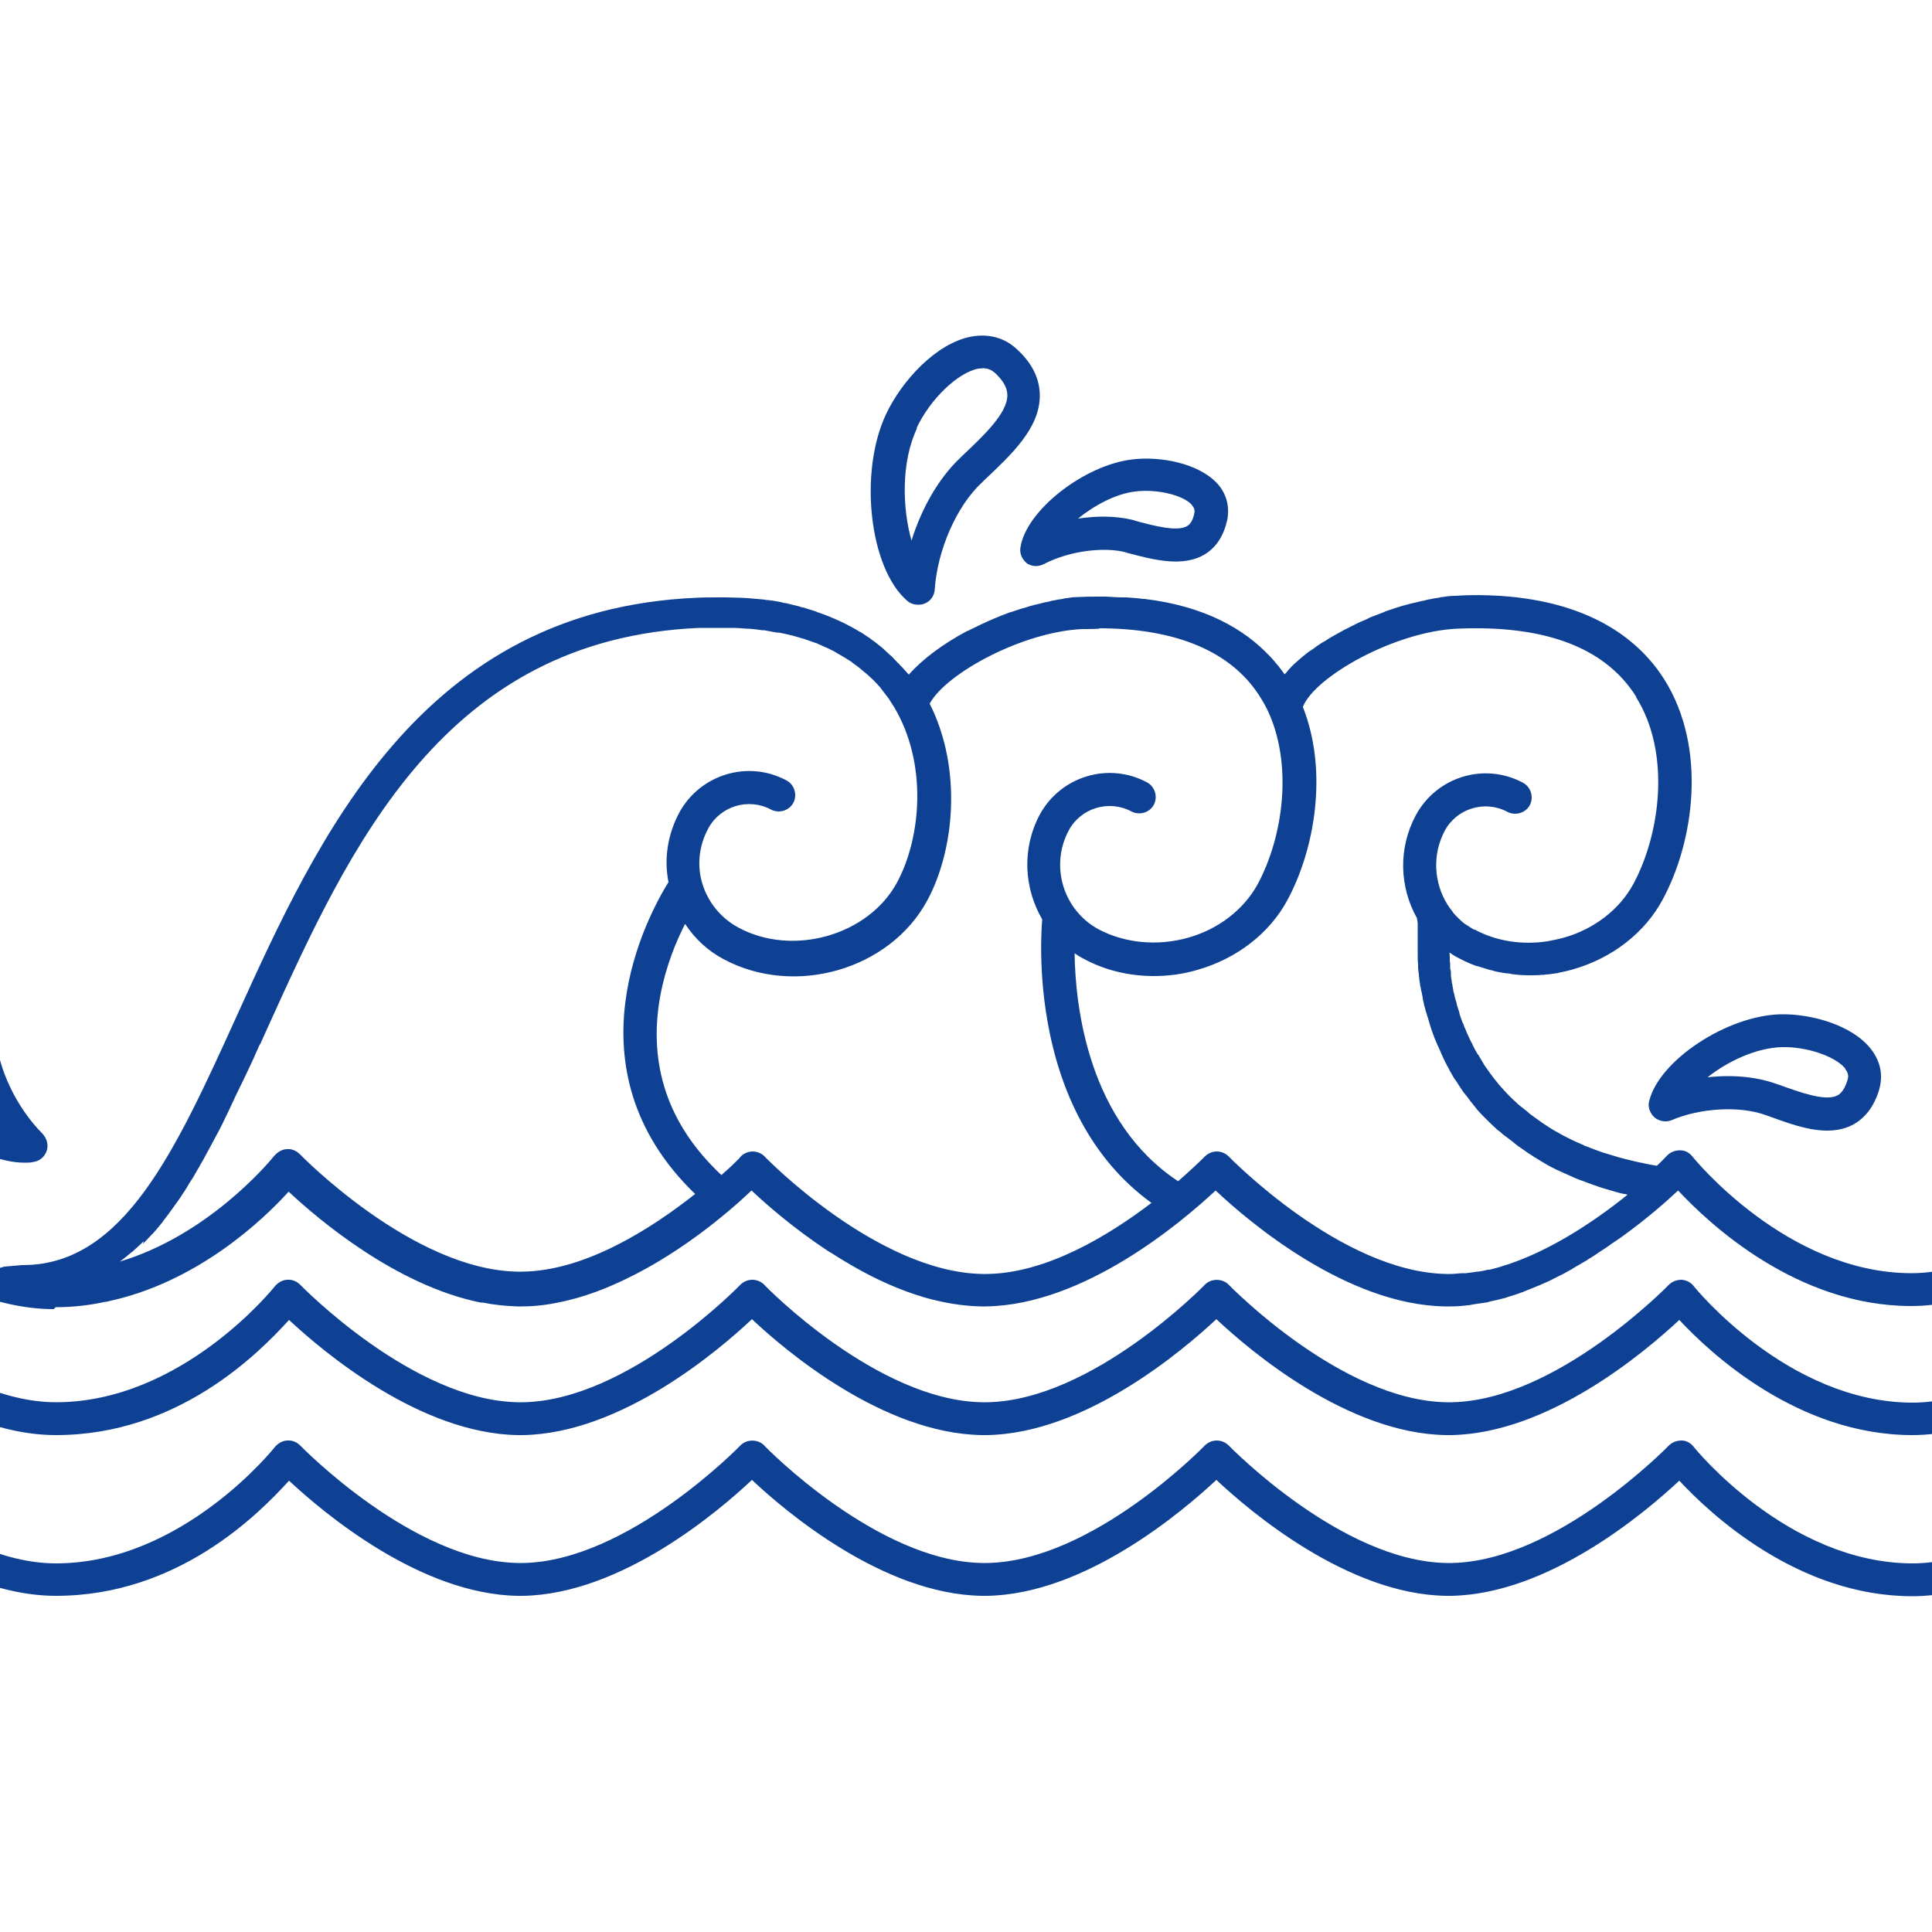
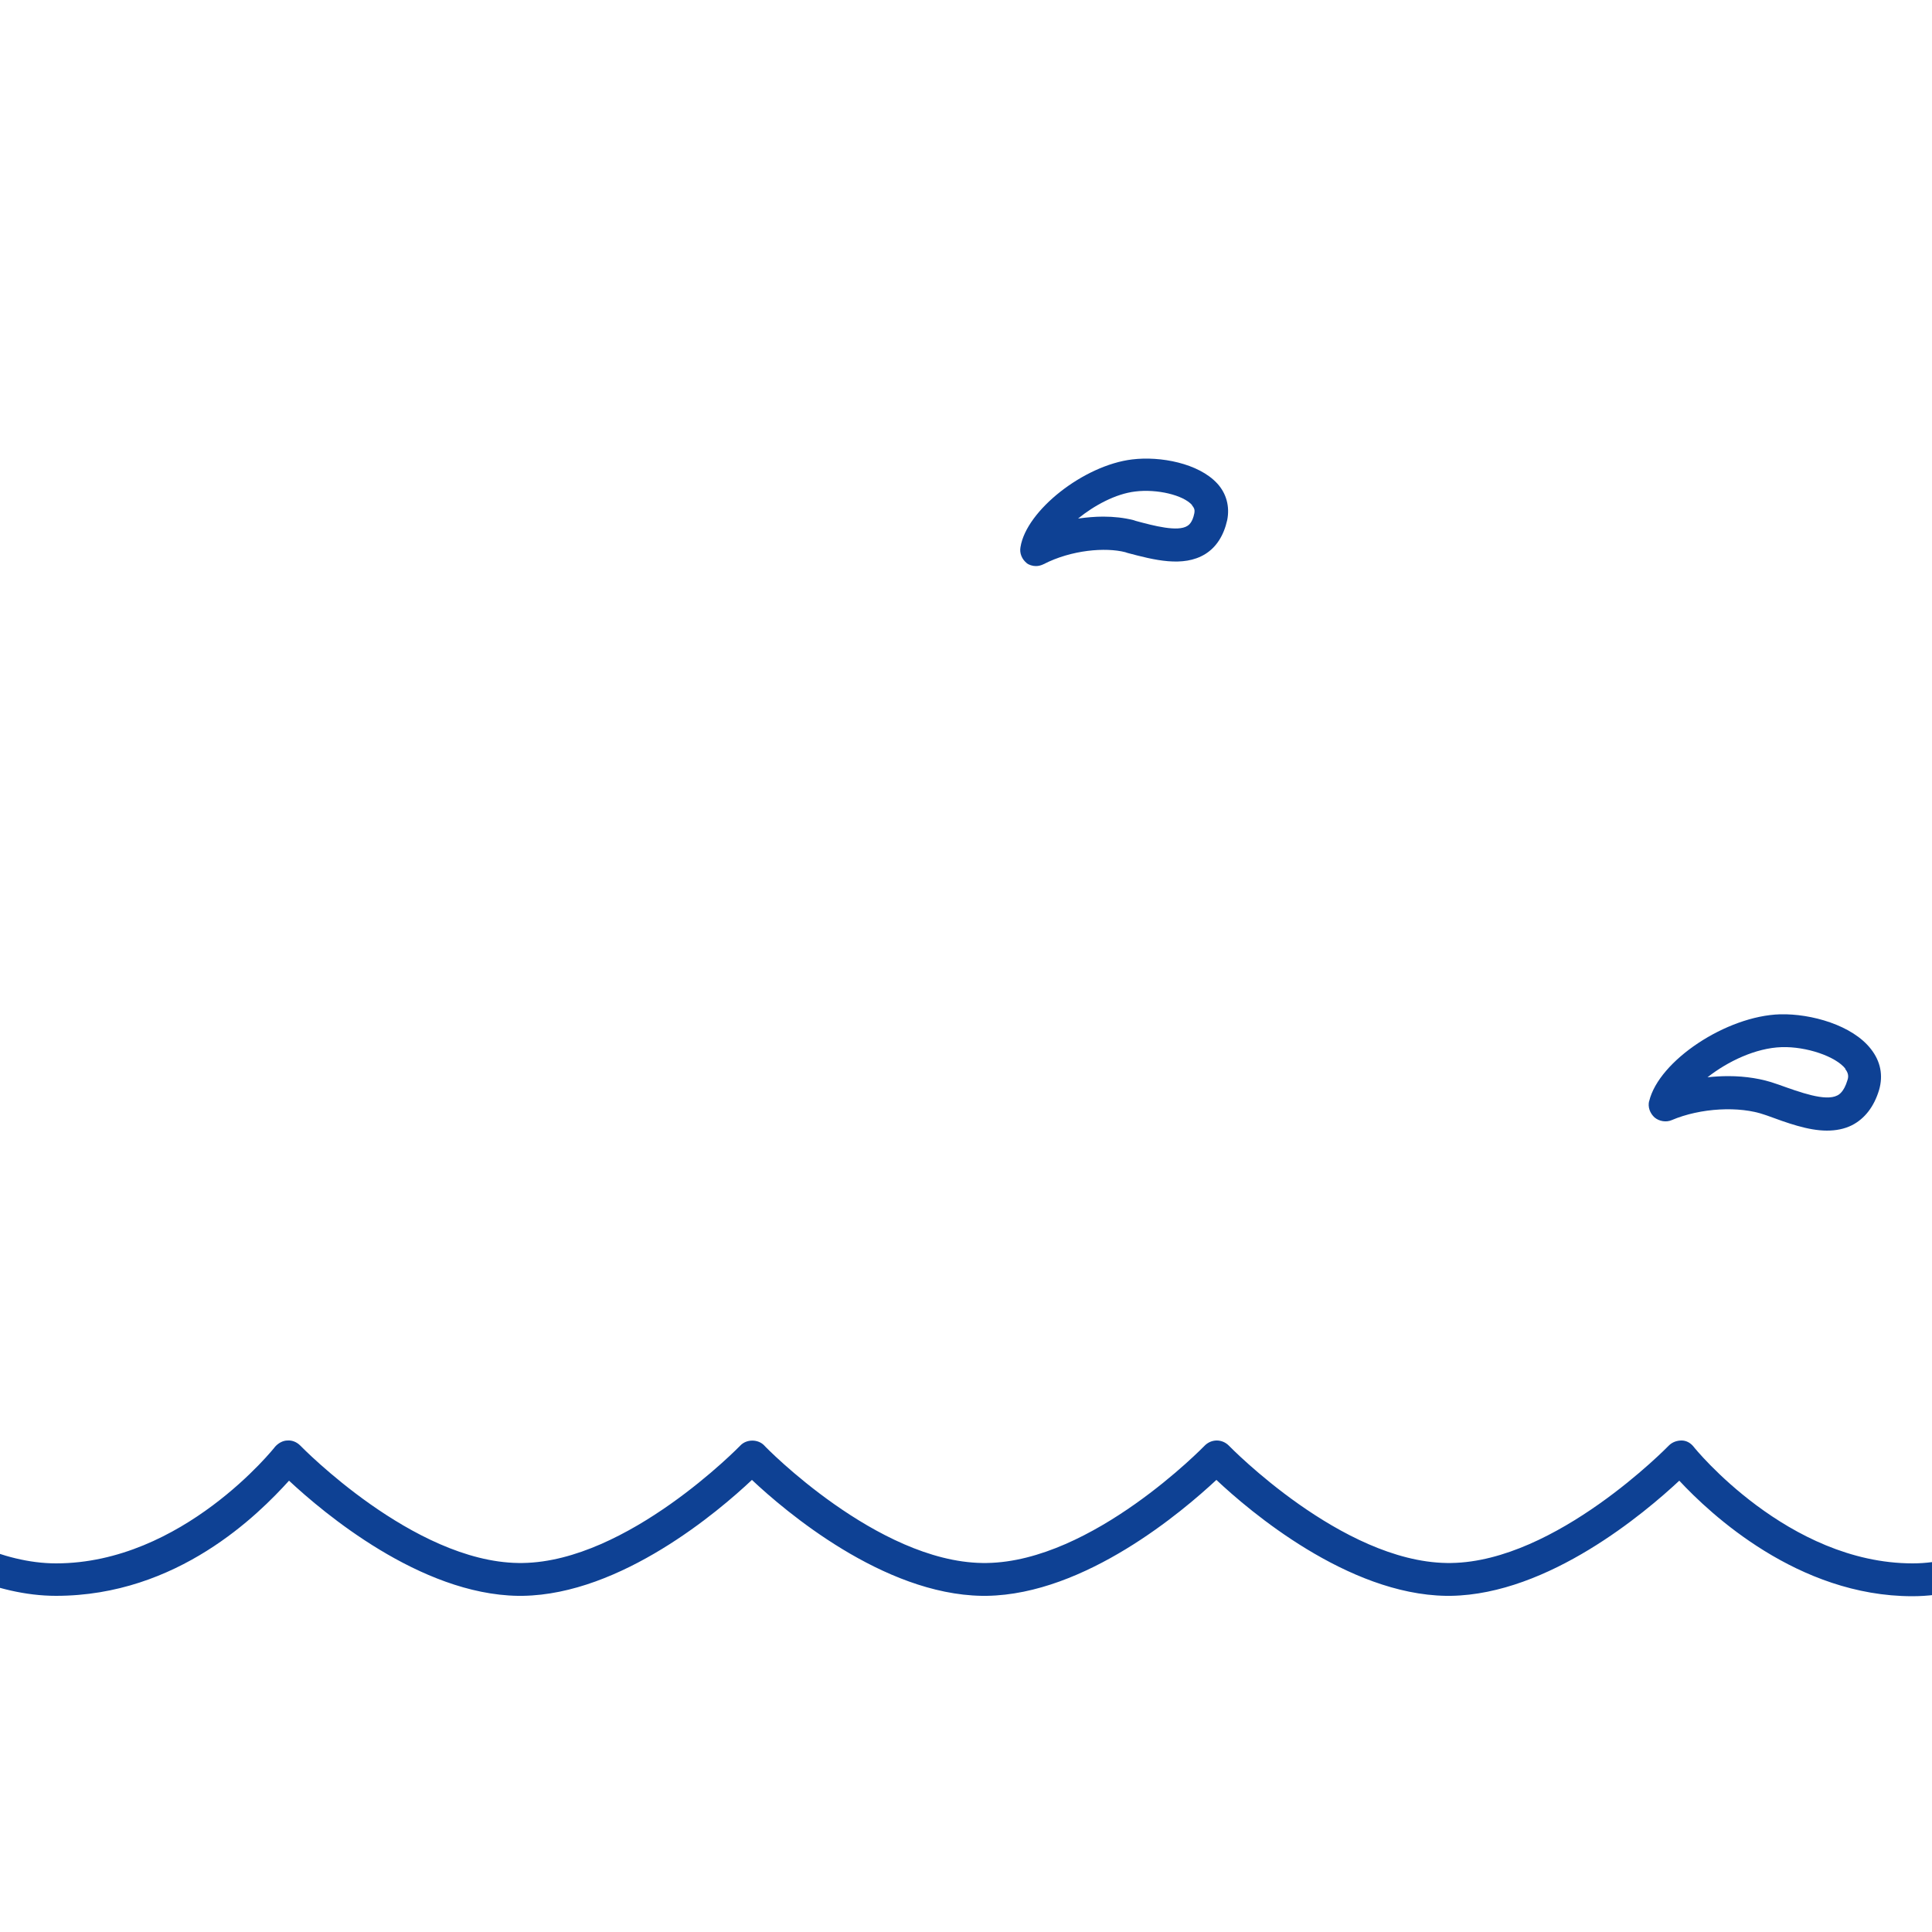
<svg xmlns="http://www.w3.org/2000/svg" id="Piktogramme" viewBox="0 0 50 50">
-   <path d="M1.44,33.83c.45,0,.88-.05,1.29-.14,0,0,0,0,.01,0,.02,0,.03,0,.05-.01,2.31-.49,4.01-2.1,4.68-2.84,.78,.73,2.79,2.43,4.97,2.87,.02,0,.03,0,.05,0,.3,.06,.6,.09,.9,.1h.13c.48,0,.95-.09,1.42-.22,.31-.09,.62-.2,.91-.33,1.63-.7,3.01-1.89,3.6-2.45,.38,.36,1.09,.98,1.97,1.56,.03,.02,.06,.04,.1,.06,.17,.11,.35,.22,.54,.33,.59,.34,1.24,.64,1.91,.83,.47,.13,.94,.21,1.42,.22h.13c2.55-.04,5.07-2.19,5.94-3,.86,.81,3.39,2.96,5.94,3h.13c.15,0,.3-.01,.46-.03,.04,0,.08-.01,.12-.02,.11-.02,.22-.03,.34-.05,.04,0,.08-.02,.12-.03,.11-.02,.23-.05,.34-.08,.03,0,.07-.02,.1-.03,.12-.04,.24-.07,.36-.12,.03,0,.05-.02,.08-.03,.13-.05,.25-.1,.37-.15,.02,0,.04-.02,.05-.02,.13-.06,.26-.11,.38-.18,.01,0,.03-.01,.04-.02,.13-.06,.26-.13,.38-.2,.01,0,.02-.01,.03-.02,.12-.07,.24-.14,.36-.21,.01,0,.03-.02,.04-.03,.11-.06,.21-.13,.31-.2,.03-.02,.05-.03,.08-.05,.08-.05,.15-.1,.23-.16,.05-.03,.1-.07,.15-.1,.03-.02,.07-.05,.1-.07,.64-.46,1.15-.91,1.46-1.2,.8,.86,3.07,2.99,6.03,2.99,3.2,0,5.35-3.24,5.44-3.37,.13-.2,.07-.46-.12-.59-.2-.13-.46-.07-.59,.12-.02,.03-1.99,2.99-4.72,2.99-3.23,0-5.65-2.99-5.67-3.02-.08-.1-.19-.16-.32-.16-.12,0-.24,.04-.33,.13,0,0-.1,.11-.27,.27-.12-.02-.24-.04-.36-.07-.05-.01-.1-.02-.15-.03-.11-.03-.22-.05-.33-.08-.05-.01-.1-.03-.15-.04-.11-.03-.22-.07-.33-.1-.03-.01-.07-.02-.1-.03-.14-.05-.27-.1-.4-.15-.03-.01-.06-.02-.09-.04-.1-.04-.2-.09-.29-.13-.04-.02-.08-.04-.12-.06-.08-.04-.16-.08-.24-.13-.04-.02-.07-.04-.11-.06-.1-.06-.19-.12-.28-.18,0,0-.02-.01-.03-.02-.1-.07-.19-.14-.29-.21-.03-.02-.05-.04-.08-.07-.06-.05-.13-.1-.19-.15-.03-.02-.06-.05-.09-.08-.06-.05-.12-.11-.17-.16-.02-.02-.04-.04-.06-.06-.07-.08-.14-.15-.21-.23-.01-.02-.03-.03-.04-.05-.05-.06-.1-.12-.15-.19-.02-.03-.04-.05-.06-.08-.04-.06-.08-.11-.12-.17-.02-.03-.04-.05-.05-.08-.04-.07-.08-.13-.12-.2,0-.01-.02-.03-.03-.04-.05-.08-.09-.16-.13-.24-.01-.03-.02-.05-.04-.08-.03-.06-.05-.11-.08-.17-.01-.03-.03-.06-.04-.09-.02-.06-.05-.11-.07-.17,0-.02-.02-.05-.03-.07-.03-.08-.06-.16-.08-.23,0-.02,0-.03-.01-.05-.02-.06-.04-.12-.06-.19,0-.03-.01-.06-.02-.08-.01-.05-.03-.1-.04-.15,0-.03-.01-.05-.02-.08-.01-.06-.02-.11-.03-.17,0-.02,0-.03-.01-.05-.01-.07-.02-.14-.03-.2,0-.02,0-.04,0-.07,0-.05-.01-.09-.02-.13,0-.03,0-.05,0-.07,0-.04,0-.08-.01-.12,0-.02,0-.04,0-.06,0-.05,0-.11-.01-.16,0,0,0,0,0,0,.07,.05,.15,.1,.23,.14,.13,.07,.26,.13,.39,.18,.04,.02,.08,.03,.13,.04,.09,.03,.19,.06,.29,.09,.05,.01,.1,.02,.15,.04,.1,.02,.2,.04,.3,.05,.04,0,.08,.01,.13,.02,.14,.02,.29,.03,.44,.03,0,0,0,0,0,0,.11,0,.22,0,.33-.01,.03,0,.07,0,.1-.01,.09,0,.17-.02,.26-.03,.03,0,.07-.01,.1-.02,.11-.02,.23-.05,.34-.08,1.02-.29,1.87-.95,2.33-1.81,.81-1.5,1.16-3.92,.04-5.7-.59-.93-1.79-2-4.26-2.16-.35-.02-.73-.03-1.14,0-.11,0-.22,.01-.33,.03-.04,0-.07,.01-.11,.02-.08,.01-.15,.02-.23,.04-.04,0-.09,.02-.13,.03-.07,.01-.14,.03-.22,.05-.05,.01-.09,.02-.14,.03-.07,.02-.15,.04-.22,.06-.04,.01-.09,.03-.13,.04-.08,.03-.16,.05-.24,.08-.03,.01-.07,.02-.1,.04-.11,.04-.23,.09-.34,.13-.03,.01-.05,.02-.08,.04-.08,.04-.17,.07-.25,.11-.04,.02-.08,.04-.12,.06-.07,.03-.13,.07-.2,.1-.04,.02-.09,.05-.13,.07-.06,.03-.12,.07-.18,.1-.04,.02-.08,.05-.12,.07-.06,.04-.12,.08-.18,.11-.04,.02-.07,.05-.11,.07-.07,.05-.13,.1-.2,.14-.02,.02-.05,.03-.07,.05-.08,.06-.16,.13-.24,.2-.02,.02-.05,.04-.07,.06-.05,.05-.1,.09-.14,.14-.03,.03-.05,.05-.07,.08-.02,.03-.05,.05-.07,.08,0,0-.01-.01-.02-.02-.03-.04-.06-.08-.08-.11-.03-.03-.05-.07-.08-.1-.02-.02-.04-.05-.06-.07-.04-.05-.08-.1-.13-.15,0,0-.02-.02-.02-.02-.65-.69-1.66-1.29-3.24-1.48-.01,0-.03,0-.04,0-.14-.02-.28-.03-.43-.04-.03,0-.06,0-.09,0-.14,0-.28-.01-.43-.02-.04,0-.08,0-.12,0-.19,0-.38,0-.57,.01-.11,0-.22,.01-.33,.03-.04,0-.07,.01-.11,.02-.08,.01-.15,.02-.23,.04-.04,0-.09,.02-.13,.03-.07,.01-.15,.03-.22,.05-.04,.01-.09,.02-.13,.03-.08,.02-.16,.04-.24,.07-.04,.01-.07,.02-.11,.03-.1,.03-.2,.07-.31,.1-.01,0-.02,0-.03,.01-.24,.09-.48,.19-.71,.3,0,0-.01,0-.02,.01-.11,.05-.22,.11-.33,.16,0,0,0,0-.01,0-.62,.33-1.16,.73-1.51,1.13,0,0-.01-.02-.02-.02-.02-.03-.05-.06-.08-.09-.03-.04-.07-.08-.11-.12-.03-.03-.05-.06-.08-.08-.04-.05-.09-.09-.13-.14-.02-.02-.05-.05-.08-.07-.05-.05-.11-.1-.16-.15-.02-.02-.05-.04-.07-.06-.07-.05-.13-.11-.21-.16-.02-.01-.04-.03-.05-.04-.09-.06-.18-.12-.27-.18,0,0,0,0-.01,0-.31-.19-.67-.36-1.07-.5-.02,0-.04-.01-.05-.02-.11-.04-.23-.07-.35-.11-.04,0-.07-.02-.11-.03-.11-.03-.22-.05-.33-.08-.05,0-.1-.02-.14-.03-.11-.02-.22-.04-.33-.05-.06,0-.11-.02-.17-.02-.11-.01-.22-.02-.34-.03-.06,0-.12-.01-.19-.01-.12,0-.25-.01-.38-.01-.06,0-.12,0-.18,0-.19,0-.39,0-.59,.01-7.12,.31-9.78,6.16-11.91,10.86-1.56,3.43-2.9,6.39-5.49,6.41-.01,0-.02,0-.04,0l-.47,.04s-.06,.02-.1,.03c-2.28-.7-4.29-2.8-4.32-2.82-.16-.17-.43-.18-.6-.02-.17,.16-.18,.43-.02,.6,.13,.14,3.17,3.31,6.32,3.31Zm2.26-1.64c.07-.07,.13-.14,.2-.21,.01-.02,.03-.03,.05-.05,.08-.09,.16-.18,.23-.27,.02-.02,.04-.05,.05-.07,.06-.08,.12-.15,.18-.24,.02-.03,.04-.05,.06-.08,.07-.1,.15-.21,.22-.31,0,0,0-.01,.01-.02,.07-.1,.14-.21,.2-.32,.02-.03,.04-.06,.06-.09,.06-.09,.11-.19,.17-.29,.01-.02,.03-.04,.04-.07,.07-.12,.14-.24,.2-.36,.02-.03,.03-.06,.05-.09,.05-.1,.11-.2,.16-.3,.02-.04,.04-.07,.06-.11,.07-.13,.13-.25,.19-.38,0,0,0-.01,.01-.02,.06-.12,.12-.25,.18-.38,.02-.04,.04-.08,.06-.13,.05-.1,.1-.21,.15-.31,.02-.03,.03-.07,.05-.1,.06-.13,.13-.27,.19-.4,.02-.04,.04-.09,.06-.13,.05-.1,.09-.21,.14-.31,.02-.05,.04-.1,.07-.14,.06-.13,.12-.27,.18-.4,2.14-4.72,4.57-10.07,11.17-10.36,.15,0,.3,0,.44,0,.12,0,.24,0,.36,0,.02,0,.05,0,.07,0,.12,0,.24,.01,.36,.02,.02,0,.03,0,.05,0,.12,.01,.23,.02,.35,.04,.01,0,.03,0,.05,0,.11,.02,.22,.04,.33,.06,.02,0,.03,0,.05,0,.11,.02,.21,.04,.31,.07,.02,0,.04,0,.05,.01,.1,.03,.19,.05,.28,.08,.02,0,.04,.01,.06,.02,.09,.03,.17,.06,.26,.09,.02,0,.05,.02,.07,.03,.08,.03,.15,.07,.23,.1,.03,.01,.06,.03,.08,.04,.07,.03,.14,.07,.2,.11,.03,.02,.06,.03,.09,.05,.06,.04,.12,.07,.18,.11,.03,.02,.07,.04,.1,.07,.05,.04,.1,.07,.15,.11,.04,.03,.07,.06,.11,.09,.04,.04,.09,.07,.13,.11,.04,.03,.07,.07,.11,.1,.04,.04,.07,.07,.11,.11,.04,.04,.07,.08,.11,.12,.03,.04,.06,.08,.09,.12,.03,.04,.07,.09,.1,.13,.03,.04,.06,.08,.08,.12,.03,.05,.06,.09,.09,.14,.87,1.46,.7,3.37,.08,4.53-.74,1.38-2.71,1.94-4.12,1.17-.44-.24-.77-.64-.92-1.12-.15-.48-.09-1,.15-1.44,.31-.58,1.04-.8,1.62-.49,.21,.11,.47,.03,.58-.17,.11-.21,.03-.47-.17-.58-1-.54-2.24-.16-2.78,.83-.3,.56-.4,1.19-.28,1.8-.51,.82-2.7,4.8,.69,8.07-1.1,.87-2.82,1.99-4.47,2.01h-.12c-2.72-.04-5.61-3.01-5.64-3.04-.02-.02-.05-.04-.07-.06-.08-.05-.17-.08-.26-.07-.12,0-.24,.07-.32,.16,0,0,0,0,0,0,0,0,0,0-.01,.01,0,0,0,0,0,0-.2,.25-1.76,2.07-4,2.74,0,0,.02-.02,.03-.02,.09-.07,.18-.14,.26-.21,0,0,.02-.02,.03-.02,.08-.07,.15-.14,.23-.21,.02-.02,.05-.05,.07-.07Zm24.74-15.93s0,0,0,0c1.91,0,3.3,.55,4.06,1.61,0,0,.01,.02,.02,.03,.05,.07,.09,.13,.13,.2,.02,.03,.04,.07,.06,.1,.03,.06,.06,.11,.09,.17,.67,1.41,.41,3.28-.25,4.51-.36,.66-1.02,1.17-1.81,1.39-.79,.22-1.63,.14-2.31-.22-.92-.5-1.26-1.65-.77-2.56,.31-.58,1.04-.8,1.62-.49,.21,.11,.47,.03,.58-.17,.11-.21,.03-.47-.17-.58-1-.54-2.24-.16-2.78,.83-.47,.88-.41,1.9,.06,2.71,0,0,0,.02,0,.03,0,.05-.13,1.35,.2,2.93,.4,1.92,1.3,3.42,2.63,4.38-1.1,.84-2.71,1.82-4.25,1.84h-.12c-2.72-.04-5.62-3.01-5.64-3.04-.08-.08-.19-.13-.31-.13h0c-.12,0-.23,.05-.31,.13,0,0-.02,.02-.05,.06-.08,.08-.23,.23-.45,.42-1.38-1.29-1.91-2.86-1.58-4.65,.14-.75,.41-1.4,.64-1.85,.25,.38,.58,.69,.99,.91,1.84,.99,4.31,.28,5.28-1.52,.7-1.3,.91-3.4,.06-5.09,.42-.78,2.4-1.86,3.95-1.93,.15,0,.3,0,.45-.01Zm13.9,1.78c.9,1.43,.64,3.52-.07,4.84-.36,.66-1.02,1.17-1.81,1.39-.14,.04-.27,.06-.41,.09-.66,.1-1.32,0-1.88-.3,0,0-.01,0-.02,0-.07-.04-.13-.08-.19-.12-.02-.01-.03-.02-.05-.03-.05-.04-.09-.07-.13-.11-.01-.01-.03-.03-.04-.04-.05-.05-.1-.1-.14-.15,0,0,0-.01-.01-.02-.05-.06-.09-.12-.13-.18-.35-.56-.4-1.29-.07-1.91,.31-.58,1.04-.8,1.62-.49,.21,.11,.47,.03,.58-.17,.11-.21,.03-.47-.17-.58-1-.54-2.24-.16-2.78,.84-.46,.86-.42,1.86,.03,2.66l.02,.13s0,.05,0,.08c0,.03,0,.06,0,.09,0,.04,0,.08,0,.12,0,.03,0,.06,0,.09,0,.04,0,.09,0,.13,0,.03,0,.06,0,.09,0,.05,0,.1,0,.15,0,.03,0,.05,0,.08,0,.08,0,.16,.01,.24,0,.02,0,.05,0,.07,0,.06,.01,.12,.02,.18,0,.03,0,.07,.01,.1,0,.05,.01,.1,.02,.15,0,.04,.01,.08,.02,.11,0,.05,.02,.09,.03,.14,0,.04,.02,.08,.02,.12,0,.05,.02,.09,.03,.14,0,.04,.02,.08,.03,.12,.01,.05,.02,.09,.04,.14,.01,.04,.02,.08,.04,.13,.01,.05,.03,.09,.04,.14,.01,.04,.03,.09,.04,.13,.02,.05,.03,.09,.05,.14,.02,.04,.03,.09,.05,.13,.02,.05,.04,.09,.06,.14,.02,.04,.04,.09,.06,.13,.02,.05,.04,.09,.06,.14,.02,.04,.04,.09,.06,.13,.02,.05,.05,.09,.07,.14,.02,.04,.05,.08,.07,.13,.03,.05,.05,.09,.08,.14,.02,.04,.05,.08,.08,.12,.03,.05,.06,.09,.09,.14,.03,.04,.05,.08,.08,.12,.03,.05,.07,.09,.11,.14,.03,.04,.06,.08,.08,.11,.04,.05,.08,.1,.12,.15,.03,.03,.05,.07,.08,.1,.06,.07,.12,.13,.18,.19,.02,.02,.05,.05,.07,.07,.07,.07,.14,.14,.22,.21,.03,.03,.06,.06,.1,.08,.05,.05,.11,.1,.17,.14,.04,.03,.08,.06,.12,.09,.05,.04,.11,.09,.16,.13,.04,.03,.09,.06,.13,.09,.06,.04,.11,.08,.17,.12,.05,.03,.1,.06,.14,.09,.06,.04,.12,.07,.18,.11,.05,.03,.1,.06,.15,.09,.06,.03,.12,.07,.19,.1,.05,.03,.11,.05,.17,.08,.07,.03,.13,.06,.2,.09,.06,.03,.12,.05,.18,.08,.07,.03,.14,.06,.21,.08,.06,.02,.12,.05,.19,.07,.07,.03,.15,.05,.22,.08,.06,.02,.13,.04,.2,.06,.08,.02,.16,.05,.24,.07,.07,.02,.14,.04,.21,.05,.03,0,.05,.01,.08,.02-.87,.7-2.2,1.61-3.57,1.94-.01,0-.02,0-.04,0-.09,.02-.17,.04-.26,.05-.03,0-.05,0-.08,.01-.08,.01-.15,.02-.23,.03-.03,0-.05,0-.08,0-.1,0-.2,.02-.3,.02h-.12c-2.72-.04-5.61-3.01-5.64-3.04-.08-.08-.19-.13-.31-.13s-.23,.05-.31,.13c0,0-.02,.02-.05,.05-.09,.09-.32,.31-.64,.59-2.32-1.53-2.66-4.5-2.68-5.9,.07,.05,.15,.1,.23,.14,.55,.3,1.18,.45,1.82,.45,.38,0,.76-.05,1.13-.16,1.02-.29,1.87-.95,2.33-1.81,.7-1.3,1.06-3.31,.4-4.99,0,0,0,0,0-.01,.31-.78,2.38-1.95,4-2.02,2.28-.1,3.84,.5,4.63,1.77Z" fill="#0e4194" />
-   <path d="M54.81,33.2c-.2-.13-.46-.07-.59,.12-.02,.03-1.98,2.98-4.72,2.98-3.23,0-5.65-2.99-5.67-3.02-.08-.1-.19-.15-.31-.16-.12,0-.24,.04-.33,.13-.03,.03-2.92,3-5.63,3.04h-.12c-2.72-.04-5.61-3.01-5.64-3.04-.16-.17-.46-.17-.62,0-.03,.03-2.92,3-5.64,3.04h-.12c-2.72-.04-5.62-3.01-5.64-3.04-.08-.08-.19-.13-.31-.13h0c-.12,0-.23,.05-.31,.13-.03,.03-2.91,3-5.63,3.04h-.12c-2.72-.04-5.61-3.01-5.64-3.04-.09-.09-.21-.14-.33-.13-.12,0-.24,.07-.32,.16-.02,.03-2.4,3.01-5.67,3.01-2.78,0-5.67-3.01-5.7-3.04-.16-.17-.43-.18-.6-.02-.17,.16-.18,.43-.02,.6,.13,.14,3.17,3.31,6.32,3.31s5.24-2.11,6.03-2.98c.89,.83,3.39,2.94,5.92,2.98h.13c2.55-.04,5.07-2.19,5.93-3,.86,.81,3.39,2.96,5.95,3h.13c2.55-.04,5.07-2.19,5.94-3,.86,.81,3.39,2.96,5.94,3h.13c2.53-.04,5.02-2.15,5.91-2.98,.8,.86,3.07,2.98,6.03,2.98,3.2,0,5.35-3.23,5.44-3.37,.13-.2,.07-.46-.12-.59Z" fill="#0e4194" />
  <path d="M54.81,37.35c-.2-.13-.46-.07-.59,.12-.02,.03-1.98,2.99-4.72,2.99-3.23,0-5.65-2.99-5.67-3.02-.08-.1-.19-.16-.31-.16-.12,0-.24,.04-.33,.13-.03,.03-2.92,3-5.63,3.04h-.12c-2.72-.04-5.61-3.01-5.64-3.04-.08-.08-.19-.13-.31-.13s-.23,.05-.31,.13c-.03,.03-2.91,3-5.64,3.04h-.12c-2.72-.04-5.62-3.01-5.64-3.04-.16-.17-.46-.17-.62,0-.03,.03-2.92,3-5.63,3.04h-.12c-2.72-.04-5.61-3.01-5.64-3.04-.09-.09-.21-.14-.33-.13-.12,0-.24,.07-.32,.16-.02,.03-2.4,3.02-5.67,3.02-2.78,0-5.67-3.01-5.7-3.05-.16-.17-.43-.18-.6-.02-.17,.16-.18,.43-.02,.6,.13,.14,3.17,3.31,6.32,3.31s5.24-2.11,6.03-2.98c.89,.83,3.39,2.94,5.92,2.98h.13c2.55-.04,5.07-2.19,5.93-3,.86,.81,3.39,2.96,5.95,3h.13c2.55-.04,5.07-2.19,5.94-3,.86,.81,3.39,2.96,5.94,3h.13c2.53-.04,5.02-2.15,5.91-2.98,.8,.86,3.07,2.99,6.03,2.99,3.2,0,5.35-3.24,5.44-3.37,.13-.2,.07-.46-.12-.59Z" fill="#0e4194" />
  <path d="M42.68,28.49c-.04,.16,.02,.32,.14,.43,.12,.1,.3,.13,.44,.07,.75-.32,1.76-.37,2.41-.14l.06,.02c.52,.19,1.06,.39,1.55,.39,.23,0,.45-.04,.65-.14,.33-.17,.57-.48,.7-.91,.11-.38,.04-.74-.21-1.06-.48-.62-1.55-.92-2.35-.9-1.39,.04-3.14,1.2-3.39,2.25Zm5.07-.83c.08,.1,.1,.19,.06,.3-.09,.3-.22,.37-.26,.39-.31,.16-.96-.08-1.52-.28l-.06-.02c-.36-.13-.79-.2-1.24-.2-.18,0-.36,.01-.54,.03,.52-.41,1.25-.76,1.92-.78,.64-.02,1.4,.24,1.65,.56Z" fill="#0e4194" />
-   <path d="M.64,30.09c.08,0,.16,0,.23-.02,.16-.02,.29-.14,.34-.29,.05-.15,0-.32-.11-.44-.67-.67-1.16-1.7-1.2-2.51v-.07c-.04-.91-.08-1.85-.68-2.37-.31-.27-.72-.37-1.21-.32-.42,.04-.76,.27-.98,.65-.43,.75-.29,1.98,.07,2.8,.59,1.33,2.33,2.57,3.53,2.57Zm-2.86-4.94c.08-.14,.18-.21,.33-.22,.05,0,.1,0,.15,0,.27,0,.38,.09,.42,.13,.32,.28,.35,1.06,.38,1.76v.07c.03,.67,.29,1.42,.69,2.09-.71-.35-1.51-1.03-1.85-1.8-.31-.69-.36-1.6-.11-2.02Z" fill="#0e4194" />
-   <path d="M23.77,15.65c.06,0,.11-.01,.16-.03,.15-.06,.25-.2,.26-.36,.07-1.03,.57-2.17,1.22-2.77l.06-.06c.71-.67,1.44-1.35,1.44-2.19,0-.43-.19-.83-.58-1.19-.32-.31-.74-.42-1.19-.34-.91,.17-1.8,1.14-2.21,2.01-.71,1.51-.43,3.99,.55,4.83,.08,.07,.18,.1,.28,.1Zm-.05-4.57c.35-.75,1.07-1.44,1.6-1.54,.04,0,.08-.01,.12-.01,.12,0,.22,.04,.32,.13,.21,.2,.31,.38,.31,.57,0,.47-.62,1.05-1.17,1.57l-.06,.06c-.54,.51-.99,1.29-1.25,2.13-.24-.84-.27-2.04,.14-2.9Z" fill="#0e4194" />
  <path d="M26.56,14.57c.07,.05,.16,.08,.25,.08,.07,0,.14-.02,.2-.05,.72-.37,1.6-.44,2.11-.31l.06,.02c.68,.18,1.44,.38,2.01,.03,.29-.18,.48-.48,.57-.88,.07-.35-.02-.69-.26-.95-.48-.52-1.47-.71-2.2-.62-1.25,.15-2.74,1.32-2.89,2.27-.03,.16,.04,.32,.17,.42Zm4.29-1.49c.07,.08,.07,.13,.06,.2-.05,.25-.15,.31-.18,.33-.25,.16-.86,0-1.34-.13l-.06-.02c-.24-.06-.5-.09-.78-.09-.21,0-.43,.02-.65,.05,.42-.34,.97-.64,1.48-.7,.56-.07,1.24,.09,1.47,.35Z" fill="#0e4194" />
</svg>